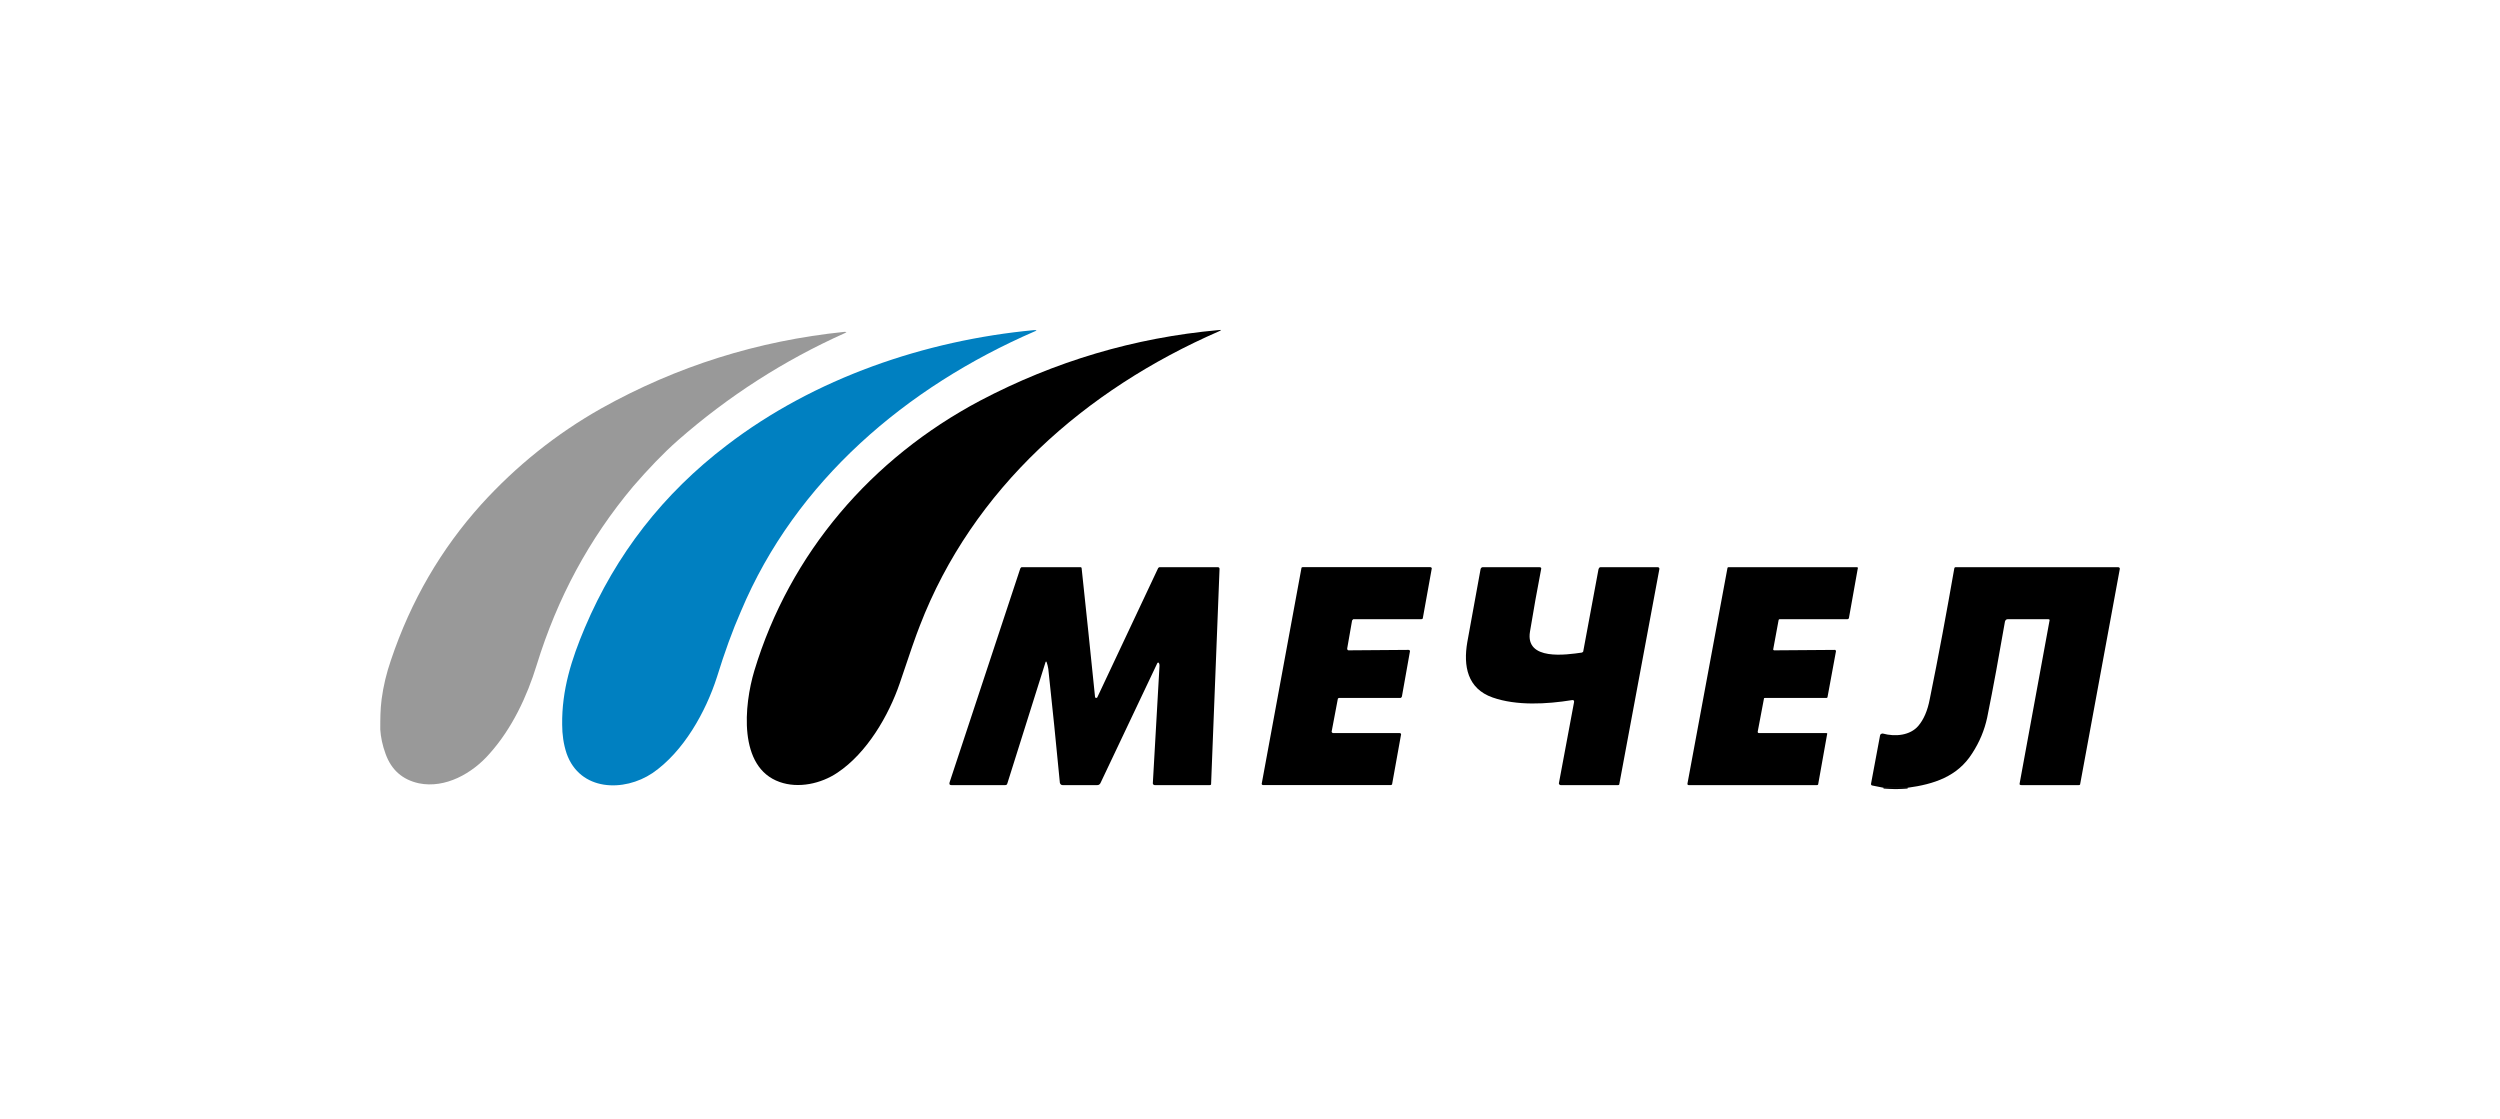
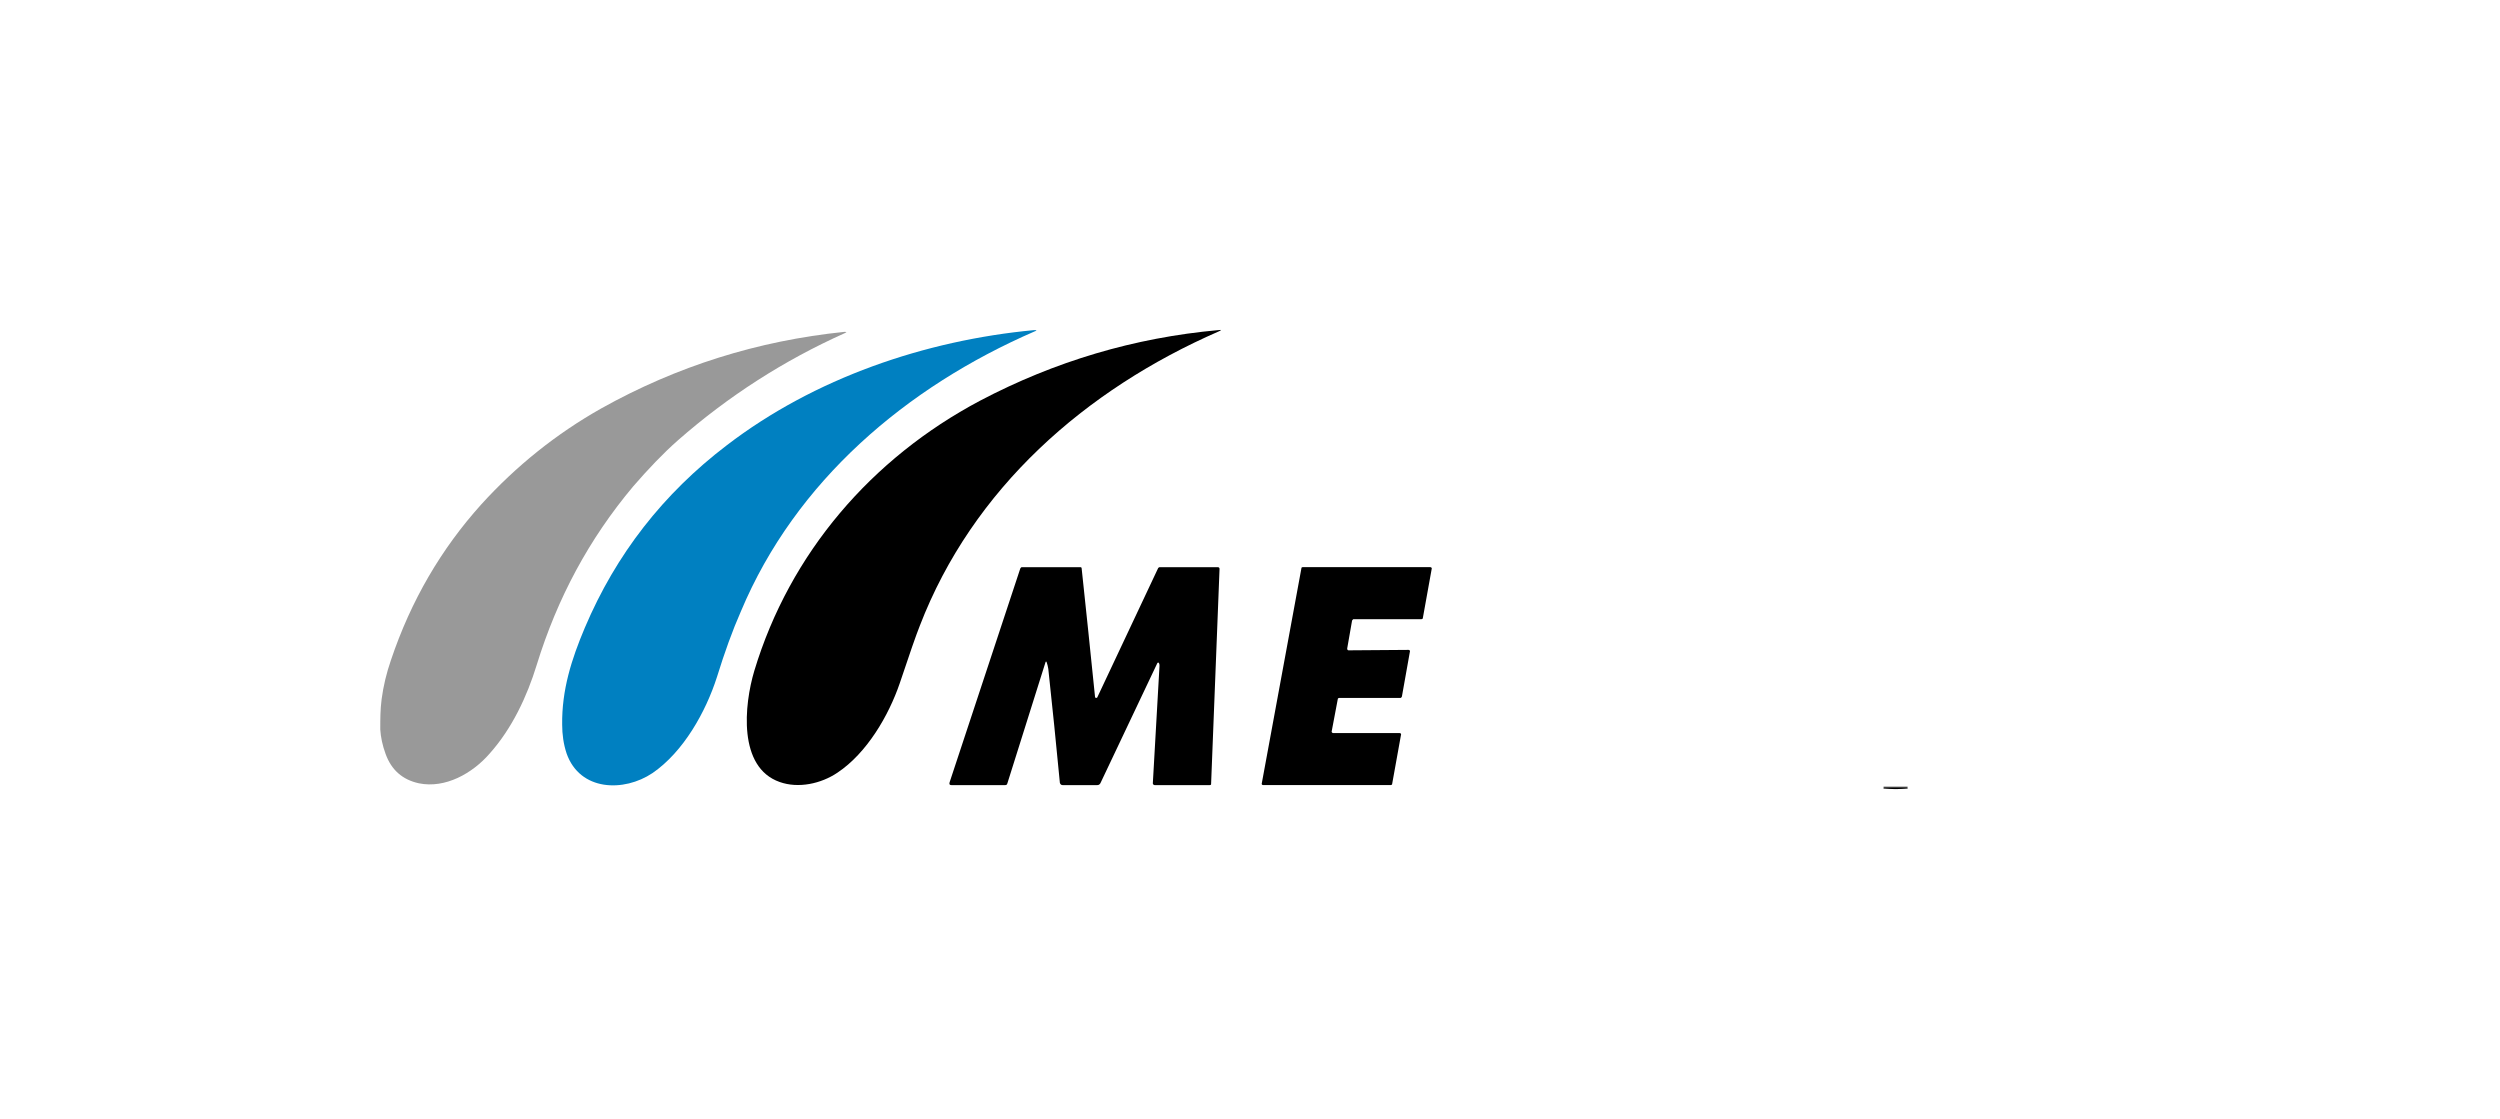
<svg xmlns="http://www.w3.org/2000/svg" xml:space="preserve" width="994px" height="445px" version="1.1" style="shape-rendering:geometricPrecision; text-rendering:geometricPrecision; image-rendering:optimizeQuality; fill-rule:evenodd; clip-rule:evenodd" viewBox="0 0 56.21 25.16">
  <defs>
    <style type="text/css">
   
    .str0 {stroke:#4D4D4D;stroke-width:0.05;stroke-miterlimit:22.926}
    .fil4 {fill:none}
    .fil0 {fill:none;fill-rule:nonzero}
    .fil2 {fill:black;fill-rule:nonzero}
    .fil1 {fill:#0080C1;fill-rule:nonzero}
    .fil3 {fill:#999999;fill-rule:nonzero}
   
  </style>
  </defs>
  <g id="Слой_x0020_1">
    <g id="_2020052357904">
      <g>
        <g>
          <line class="fil0 str0" x1="42.89" y1="17.71" x2="42.35" y2="17.71" />
        </g>
        <path class="fil1" d="M13.15 14.11c0.7,-1.65 1.76,-3.01 3.19,-4.1 1.97,-1.51 4.46,-2.36 6.91,-2.59 0.07,0 0.07,0.01 0.01,0.03 -2.88,1.25 -5.37,3.36 -6.6,6.29 -0.19,0.43 -0.37,0.93 -0.54,1.48 -0.25,0.78 -0.75,1.68 -1.45,2.16 -0.64,0.43 -1.63,0.41 -1.93,-0.44 -0.07,-0.21 -0.1,-0.43 -0.1,-0.65 -0.01,-0.78 0.21,-1.47 0.51,-2.18z" />
        <path class="fil2" d="M20.68 14.07c-0.08,0.2 -0.23,0.63 -0.45,1.29 -0.25,0.73 -0.74,1.57 -1.4,2.01 -0.37,0.25 -0.88,0.36 -1.3,0.21 -0.94,-0.33 -0.8,-1.73 -0.57,-2.5 0.8,-2.65 2.64,-4.78 5.07,-6.07 1.69,-0.89 3.48,-1.42 5.36,-1.59 0.08,-0.01 0.08,0 0.01,0.03 -3,1.31 -5.53,3.53 -6.72,6.62z" />
        <path class="fil3" d="M8.58 15.72c0.04,-0.3 0.11,-0.59 0.21,-0.88 0.45,-1.34 1.13,-2.5 2.03,-3.5 0.79,-0.87 1.69,-1.59 2.7,-2.16 1.7,-0.95 3.52,-1.52 5.46,-1.72 0.06,0 0.07,0 0.01,0.03 -1.36,0.61 -2.61,1.41 -3.75,2.41 -0.34,0.3 -0.67,0.65 -1,1.03 -1,1.19 -1.71,2.52 -2.17,4.01 -0.22,0.72 -0.56,1.44 -1.06,2 -0.39,0.45 -1,0.79 -1.59,0.67 -0.37,-0.08 -0.62,-0.3 -0.75,-0.66 -0.07,-0.19 -0.11,-0.38 -0.12,-0.55 0,-0.24 0,-0.44 0.03,-0.68z" />
        <path class="fil2" d="M23.54 14.91c-0.01,-0.05 -0.03,-0.05 -0.04,0l-0.85 2.7c-0.01,0.03 -0.02,0.04 -0.05,0.04l-1.21 0c-0.04,0 -0.05,-0.02 -0.04,-0.06l1.59 -4.81c0.01,-0.02 0.02,-0.03 0.04,-0.03l1.31 0c0.02,0 0.03,0.01 0.03,0.03 0.1,0.93 0.2,1.9 0.3,2.88 0,0.02 0.01,0.03 0.03,0.03 0.01,0 0.02,-0.01 0.02,-0.01l1.37 -2.91c0.01,-0.01 0.02,-0.02 0.03,-0.02l1.31 0c0.03,0 0.04,0.02 0.04,0.04l-0.19 4.84c0,0.01 -0.01,0.02 -0.03,0.02l-1.24 0c-0.02,0 -0.04,-0.02 -0.04,-0.04 0.05,-0.87 0.1,-1.75 0.15,-2.64 0,-0.02 0,-0.04 -0.01,-0.06 -0.01,-0.02 -0.03,-0.02 -0.04,0l-1.28 2.7c-0.02,0.03 -0.04,0.04 -0.07,0.04l-0.78 0c-0.03,0 -0.05,-0.02 -0.06,-0.05 -0.08,-0.86 -0.17,-1.71 -0.26,-2.56 -0.01,-0.06 -0.02,-0.1 -0.03,-0.13z" />
        <path class="fil2" d="M29.97 16.48l1.5 0c0.02,0 0.04,0.02 0.03,0.04l-0.2 1.11c0,0.01 -0.02,0.02 -0.03,0.02l-2.87 0c-0.02,0 -0.04,-0.02 -0.03,-0.04l0.89 -4.83c0,-0.02 0.01,-0.03 0.03,-0.03l2.87 0c0.02,0 0.04,0.02 0.03,0.04l-0.2 1.11c0,0.01 -0.02,0.02 -0.03,0.02l-1.53 0c-0.01,0 -0.02,0.02 -0.03,0.03l-0.11 0.63c0,0.02 0.01,0.04 0.03,0.04l1.35 -0.01c0.02,0 0.04,0.02 0.03,0.04l-0.18 1.01c-0.01,0.02 -0.02,0.03 -0.03,0.03l-1.38 0c-0.01,0 -0.03,0.01 -0.03,0.02l-0.14 0.74c0,0.01 0.02,0.03 0.03,0.03z" />
-         <path class="fil2" d="M35.39 15.79c0.01,-0.04 -0.01,-0.06 -0.05,-0.05 -0.56,0.09 -1.24,0.13 -1.78,-0.06 -0.57,-0.2 -0.66,-0.71 -0.57,-1.24 0.1,-0.55 0.2,-1.1 0.3,-1.65 0.01,-0.02 0.02,-0.04 0.05,-0.04l1.27 0c0.04,0 0.05,0.02 0.04,0.05 -0.09,0.46 -0.17,0.92 -0.25,1.4 -0.11,0.66 0.82,0.52 1.17,0.47 0.02,-0.01 0.03,-0.02 0.03,-0.04l0.34 -1.83c0.01,-0.03 0.02,-0.05 0.05,-0.05l1.28 0c0.03,0 0.04,0.02 0.04,0.04l-0.9 4.83c0,0.02 -0.01,0.03 -0.03,0.03l-1.29 0c-0.02,0 -0.04,-0.02 -0.04,-0.04l0.34 -1.82z" />
-         <path class="fil2" d="M39.89 14.62l1.37 -0.01c0.01,0 0.02,0.02 0.02,0.03l-0.19 1.03c0,0.01 -0.01,0.02 -0.02,0.02l-1.38 0c-0.02,0 -0.03,0 -0.03,0.02l-0.14 0.74c0,0.02 0.01,0.03 0.03,0.03l1.51 0c0.02,0 0.03,0.01 0.02,0.03l-0.2 1.12c0,0.01 -0.01,0.02 -0.03,0.02l-2.88 0c-0.02,0 -0.03,-0.01 -0.03,-0.03l0.9 -4.85c0,-0.01 0.01,-0.02 0.02,-0.02l2.89 0c0.02,0 0.03,0.02 0.02,0.03l-0.2 1.12c-0.01,0.01 -0.02,0.02 -0.03,0.02l-1.53 0c-0.01,0 -0.02,0.01 -0.02,0.02l-0.12 0.65c-0.01,0.01 0.01,0.03 0.02,0.03z" />
-         <path class="fil2" d="M42.89 17.71l-0.54 0 -0.25 -0.05c-0.02,0 -0.04,-0.02 -0.03,-0.05l0.2 -1.07c0,-0.03 0.03,-0.05 0.06,-0.05 0.29,0.08 0.62,0.04 0.8,-0.17 0.12,-0.14 0.21,-0.34 0.26,-0.61 0.2,-0.98 0.38,-1.96 0.55,-2.93 0,-0.02 0.02,-0.03 0.03,-0.03l3.65 0c0.03,0 0.05,0.02 0.04,0.05l-0.89 4.83c0,0.01 -0.01,0.02 -0.03,0.02l-1.29 0c-0.03,0 -0.05,-0.01 -0.04,-0.04l0.67 -3.65c0.01,-0.03 0,-0.04 -0.03,-0.04l-0.91 0c-0.03,0 -0.05,0.02 -0.06,0.05 -0.13,0.75 -0.26,1.47 -0.4,2.16 -0.06,0.28 -0.17,0.55 -0.34,0.81 -0.33,0.52 -0.86,0.69 -1.45,0.77z" />
        <path class="fil2" d="M42.89 17.71c-0.17,0.04 -0.36,0.04 -0.54,0l0.54 0z" />
      </g>
      <rect class="fil4" width="56.21" height="25.16" />
    </g>
  </g>
</svg>